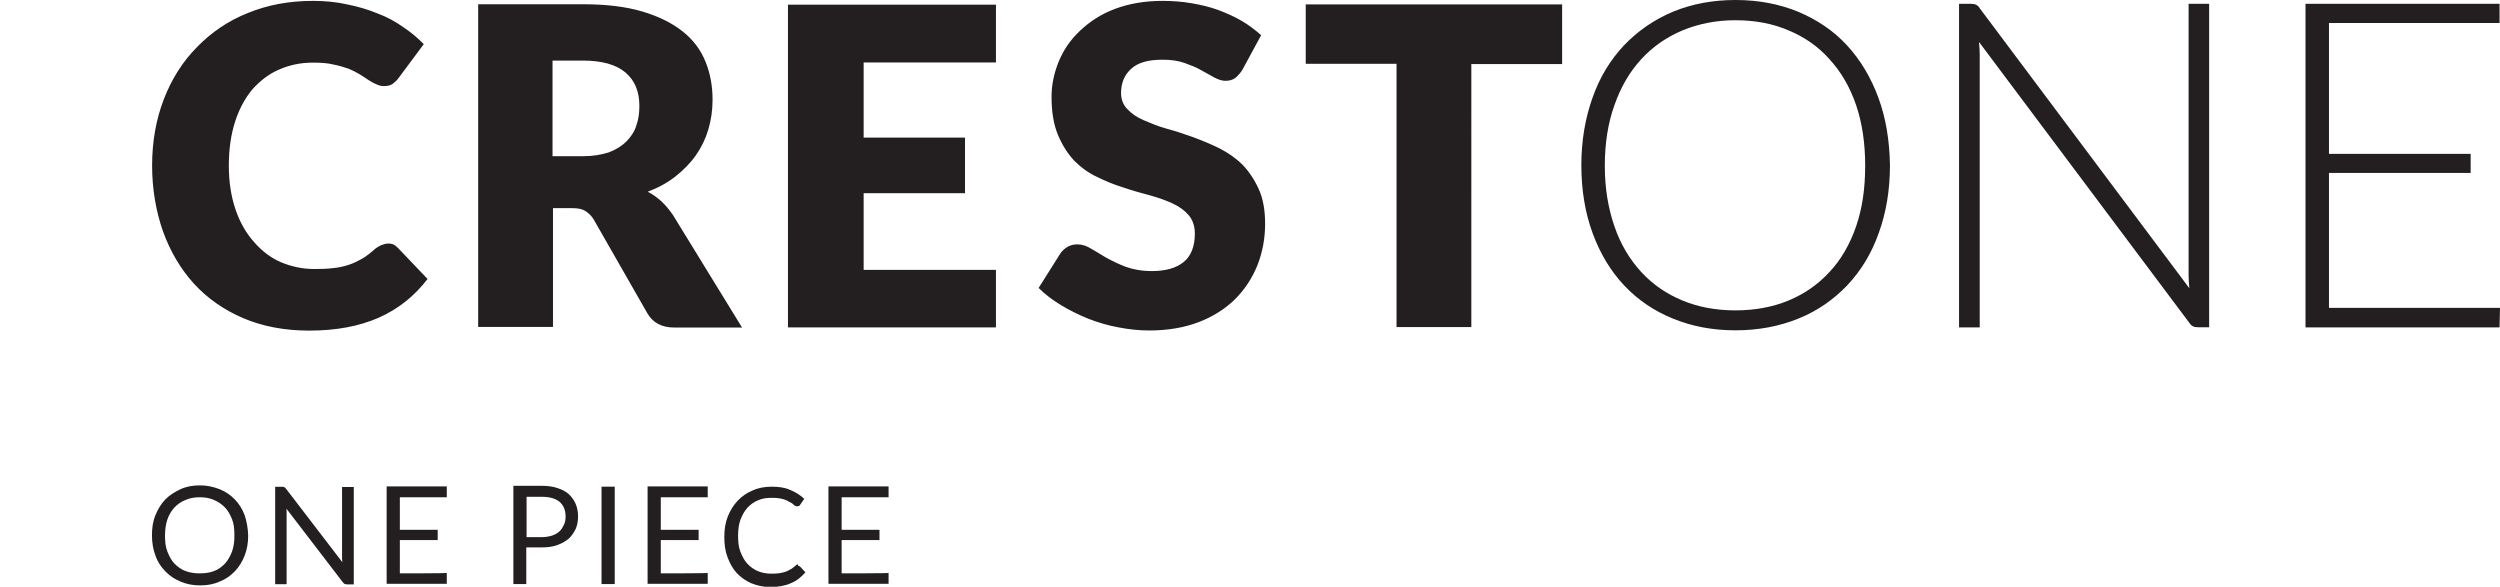
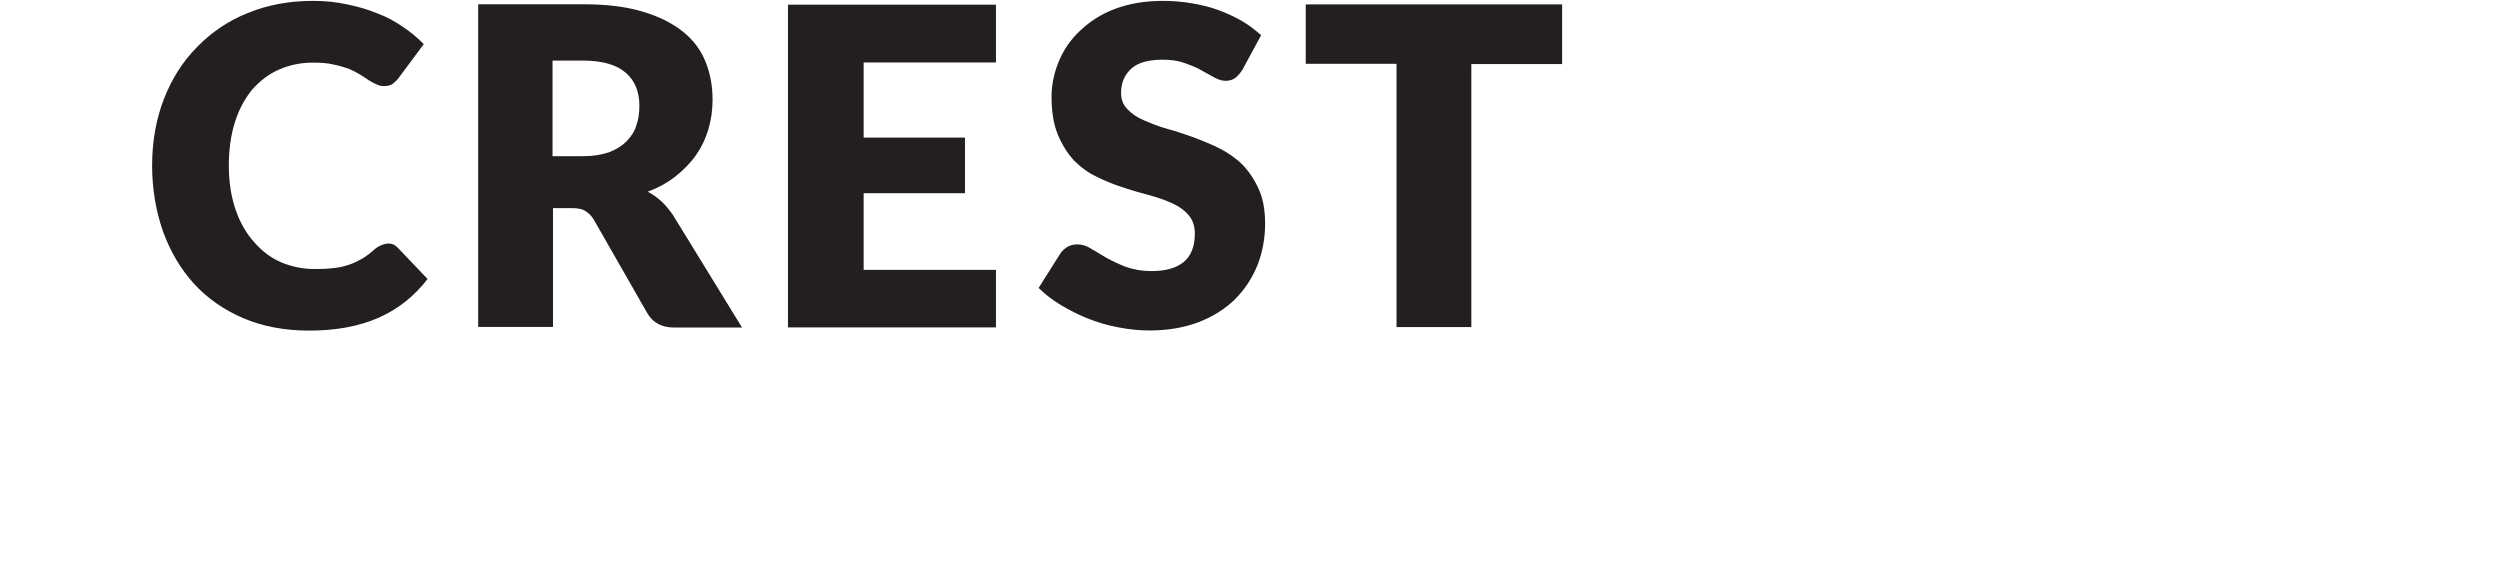
<svg xmlns="http://www.w3.org/2000/svg" version="1.1" id="Layer_1" x="0px" y="0px" viewBox="0 0 170.44 40" style="enable-background:new 0 0 170.44 40;" xml:space="preserve">
  <style type="text/css">
	.st0{fill:#231F20;}
</style>
  <g>
    <g>
-       <path class="st0" d="M158.78,20.99v-9.2h9.66v-1.3h-9.66V1.57h11.63V0.26h-13.23v22.06h13.23l0.03-1.33H158.78L158.78,20.99z     M149.21,0.26v18.51c0,0.27,0.02,0.58,0.05,0.88l-14.3-19.1c-0.08-0.13-0.19-0.21-0.26-0.24c-0.08-0.03-0.19-0.05-0.34-0.05h-0.8    v22.06h1.41V3.74c0-0.27-0.02-0.58-0.05-0.88l14.34,19.15c0.08,0.13,0.16,0.19,0.26,0.24c0.08,0.05,0.21,0.06,0.34,0.06h0.75V0.26    H149.21z M126.54,15.44c-0.43,1.23-1.02,2.26-1.81,3.1c-0.78,0.85-1.71,1.5-2.8,1.95c-1.09,0.45-2.3,0.67-3.62,0.67    c-1.31,0-2.51-0.22-3.6-0.67c-1.09-0.45-2.03-1.09-2.82-1.95c-0.78-0.85-1.41-1.89-1.82-3.1c-0.43-1.23-0.66-2.61-0.66-4.14    s0.22-2.93,0.66-4.14c0.43-1.23,1.04-2.27,1.82-3.12c0.78-0.85,1.71-1.5,2.82-1.97c1.1-0.45,2.29-0.69,3.6-0.69    c1.31,0,2.53,0.22,3.62,0.69c1.09,0.45,2.03,1.1,2.8,1.97c0.78,0.85,1.39,1.89,1.81,3.12c0.42,1.23,0.62,2.61,0.62,4.14    S126.97,14.19,126.54,15.44 M128.06,6.66c-0.51-1.39-1.23-2.58-2.14-3.57s-2.03-1.74-3.33-2.29c-1.3-0.53-2.7-0.8-4.27-0.8    c-1.55,0-2.98,0.27-4.27,0.8c-1.28,0.54-2.38,1.3-3.33,2.29c-0.93,0.99-1.65,2.16-2.14,3.55c-0.5,1.39-0.77,2.94-0.77,4.62    c0,1.71,0.26,3.25,0.77,4.64c0.51,1.39,1.23,2.58,2.14,3.55c0.93,0.99,2.03,1.74,3.33,2.27c1.3,0.53,2.7,0.8,4.27,0.8    c1.55,0,2.98-0.27,4.29-0.8c1.31-0.53,2.4-1.3,3.33-2.27c0.93-0.99,1.65-2.16,2.14-3.55c0.51-1.39,0.77-2.94,0.77-4.64    C128.82,9.57,128.57,8.03,128.06,6.66" />
      <path class="st0" d="M106.5,0.3H89.02v4.05h6.19V22.3h5.1V4.37h6.19C106.5,4.37,106.5,0.3,106.5,0.3z M85.98,2.4    c-0.4-0.35-0.83-0.69-1.33-0.98c-0.5-0.29-1.04-0.53-1.6-0.74c-0.58-0.21-1.17-0.35-1.82-0.46c-0.62-0.11-1.3-0.16-1.97-0.16    c-1.22,0-2.29,0.19-3.23,0.54c-0.94,0.35-1.71,0.85-2.37,1.47c-0.66,0.61-1.14,1.31-1.47,2.1c-0.32,0.78-0.5,1.58-0.5,2.42    c0,1.02,0.14,1.89,0.43,2.59c0.29,0.7,0.66,1.28,1.1,1.76c0.46,0.46,0.98,0.85,1.57,1.12c0.58,0.29,1.17,0.53,1.79,0.72    c0.61,0.21,1.22,0.38,1.79,0.53c0.58,0.16,1.1,0.34,1.57,0.56c0.46,0.21,0.83,0.48,1.1,0.8s0.42,0.74,0.42,1.25    c0,0.88-0.26,1.54-0.77,1.95s-1.23,0.61-2.16,0.61c-0.69,0-1.28-0.11-1.78-0.29c-0.5-0.19-0.96-0.42-1.33-0.62    c-0.4-0.24-0.74-0.45-1.04-0.62c-0.3-0.19-0.61-0.29-0.93-0.29c-0.24,0-0.45,0.05-0.66,0.16c-0.21,0.13-0.35,0.26-0.48,0.43    l-1.5,2.38c0.43,0.43,0.94,0.82,1.52,1.17c0.58,0.35,1.22,0.67,1.87,0.93c0.67,0.26,1.34,0.46,2.06,0.59    c0.72,0.14,1.41,0.21,2.1,0.21c1.25,0,2.35-0.19,3.34-0.56c0.99-0.38,1.81-0.9,2.48-1.55c0.67-0.67,1.17-1.42,1.54-2.32    c0.35-0.88,0.53-1.84,0.53-2.85c0-0.93-0.14-1.71-0.43-2.35c-0.29-0.64-0.66-1.2-1.1-1.66c-0.46-0.46-0.99-0.82-1.57-1.12    c-0.58-0.29-1.2-0.54-1.81-0.77c-0.61-0.22-1.22-0.42-1.81-0.58s-1.1-0.38-1.57-0.58s-0.83-0.46-1.1-0.75    c-0.29-0.29-0.43-0.67-0.43-1.1c0-0.7,0.24-1.25,0.7-1.66c0.46-0.42,1.17-0.61,2.13-0.61c0.54,0,1.04,0.06,1.49,0.22    c0.43,0.16,0.82,0.3,1.15,0.5c0.34,0.19,0.62,0.34,0.9,0.5c0.27,0.14,0.51,0.22,0.75,0.22c0.26,0,0.48-0.06,0.66-0.19    c0.16-0.13,0.32-0.3,0.48-0.54L85.98,2.4z M67.9,4.24V0.32H53.72v22H67.9V18.4h-9.02v-5.23h6.91V9.38h-6.91V4.26h9.02V4.24z     M45.88,14.66c-0.24-0.35-0.5-0.66-0.78-0.93c-0.29-0.26-0.59-0.48-0.94-0.66c0.72-0.27,1.34-0.61,1.89-1.04    c0.54-0.43,1.01-0.9,1.39-1.44c0.38-0.54,0.66-1.12,0.85-1.76c0.19-0.64,0.29-1.31,0.29-2.03c0-0.94-0.16-1.81-0.48-2.59    c-0.32-0.8-0.83-1.49-1.55-2.06s-1.6-1.02-2.74-1.36c-1.14-0.34-2.48-0.5-4.06-0.5H32.6v22h5.1v-8.1H39c0.4,0,0.7,0.06,0.9,0.19    c0.21,0.13,0.42,0.32,0.58,0.59l3.65,6.38c0.38,0.66,0.99,0.98,1.84,0.98h4.62L45.88,14.66z M37.67,10.67V4.13h2.05    c1.31,0,2.29,0.27,2.93,0.82s0.94,1.3,0.94,2.27c0,0.48-0.06,0.94-0.21,1.34C43.26,8.98,43,9.34,42.7,9.65    c-0.3,0.3-0.72,0.56-1.2,0.74c-0.5,0.16-1.07,0.26-1.78,0.26h-2.05V10.67L37.67,10.67z M25.98,16.72    c-0.14,0.06-0.27,0.14-0.4,0.24c-0.3,0.27-0.59,0.5-0.88,0.67c-0.29,0.16-0.59,0.32-0.94,0.43c-0.34,0.11-0.69,0.19-1.07,0.22    c-0.38,0.05-0.8,0.06-1.26,0.06c-0.8,0-1.55-0.16-2.27-0.46c-0.7-0.3-1.31-0.77-1.84-1.38c-0.53-0.59-0.96-1.33-1.26-2.21    c-0.3-0.88-0.46-1.87-0.46-2.99c0-1.1,0.14-2.11,0.42-2.98c0.27-0.86,0.67-1.6,1.17-2.21c0.53-0.59,1.12-1.06,1.82-1.36    c0.72-0.32,1.49-0.48,2.32-0.48c0.53,0,1.01,0.03,1.41,0.13c0.4,0.08,0.75,0.19,1.04,0.29c0.3,0.13,0.56,0.26,0.78,0.4    c0.21,0.14,0.42,0.26,0.58,0.38c0.18,0.11,0.35,0.21,0.51,0.27c0.16,0.08,0.32,0.13,0.51,0.13c0.27,0,0.48-0.05,0.62-0.16    c0.16-0.13,0.29-0.24,0.4-0.4l1.71-2.3c-0.42-0.43-0.88-0.82-1.41-1.17c-0.53-0.37-1.1-0.69-1.76-0.93    c-0.62-0.26-1.31-0.46-2.05-0.61c-0.72-0.16-1.47-0.24-2.32-0.24c-1.62,0-3.1,0.27-4.46,0.83c-1.34,0.53-2.5,1.33-3.46,2.32    c-0.98,0.99-1.73,2.18-2.26,3.55c-0.53,1.38-0.8,2.88-0.8,4.53c0,1.6,0.26,3.1,0.74,4.48c0.5,1.38,1.2,2.56,2.11,3.57    c0.93,1.01,2.05,1.79,3.36,2.35c1.31,0.56,2.82,0.85,4.5,0.85c1.82,0,3.39-0.29,4.74-0.88c1.33-0.59,2.43-1.47,3.33-2.64    l-2.03-2.13c-0.13-0.13-0.22-0.19-0.34-0.24c-0.08-0.03-0.21-0.05-0.32-0.05C26.26,16.62,26.12,16.66,25.98,16.72" />
-       <path class="st0" d="M57.38,39.09v-2.27h2.58v-0.7h-2.58V33.9h3.2v-0.74h-4.1v6.64h4.1v-0.74C60.57,39.09,57.38,39.09,57.38,39.09    z M54.3,38.51c-0.13,0.11-0.22,0.19-0.34,0.27c-0.13,0.06-0.24,0.14-0.38,0.19c-0.14,0.05-0.27,0.08-0.45,0.11    c-0.16,0.02-0.34,0.03-0.53,0.03c-0.32,0-0.62-0.05-0.9-0.16s-0.53-0.29-0.74-0.51c-0.21-0.22-0.35-0.5-0.48-0.82    c-0.13-0.32-0.16-0.7-0.16-1.1c0-0.42,0.05-0.77,0.16-1.09c0.13-0.32,0.27-0.59,0.48-0.82c0.21-0.22,0.45-0.4,0.74-0.51    c0.29-0.13,0.59-0.16,0.94-0.16c0.29,0,0.53,0.03,0.72,0.08s0.35,0.13,0.48,0.21c0.14,0.06,0.24,0.14,0.3,0.21    c0.08,0.06,0.16,0.08,0.21,0.08c0.05,0,0.08-0.02,0.13-0.03c0.03-0.02,0.05-0.05,0.06-0.06l0.29-0.42    c-0.27-0.26-0.59-0.46-0.96-0.61c-0.35-0.16-0.78-0.22-1.25-0.22c-0.48,0-0.93,0.08-1.31,0.26c-0.4,0.16-0.74,0.4-1.02,0.7    c-0.29,0.3-0.51,0.67-0.67,1.07s-0.24,0.86-0.24,1.39c0,0.5,0.06,0.96,0.22,1.39c0.16,0.42,0.35,0.77,0.62,1.07    c0.27,0.29,0.61,0.53,0.99,0.7c0.4,0.16,0.82,0.26,1.3,0.26c0.54,0,1.02-0.08,1.41-0.26c0.4-0.16,0.72-0.43,0.99-0.74l-0.35-0.38    c-0.03-0.03-0.08-0.06-0.14-0.06C54.41,38.43,54.36,38.48,54.3,38.51 M45.05,39.09v-2.27h2.58v-0.7h-2.58V33.9h3.2v-0.74h-4.1    v6.64h4.1v-0.74C48.23,39.09,45.05,39.09,45.05,39.09z M41.91,33.18h-0.9v6.64h0.9V33.18z M35,33.18v6.64h0.88v-2.5h1.06    c0.42,0,0.75-0.05,1.06-0.16c0.3-0.11,0.56-0.26,0.77-0.43c0.21-0.19,0.35-0.42,0.48-0.67c0.11-0.26,0.16-0.54,0.16-0.85    c0-0.3-0.05-0.59-0.16-0.85c-0.11-0.26-0.26-0.46-0.46-0.66c-0.21-0.19-0.46-0.32-0.77-0.42c-0.3-0.11-0.69-0.16-1.09-0.16H35    V33.18L35,33.18z M35.9,36.61v-2.74h1.06c0.53,0,0.93,0.13,1.2,0.35c0.26,0.24,0.4,0.56,0.4,0.99c0,0.21-0.03,0.4-0.11,0.56    s-0.16,0.32-0.3,0.45c-0.14,0.13-0.3,0.22-0.5,0.29c-0.19,0.06-0.43,0.11-0.69,0.11H35.9C35.9,36.62,35.9,36.61,35.9,36.61z     M27.26,39.09v-2.27h2.58v-0.7h-2.58V33.9h3.2v-0.74h-4.1v6.64h4.1v-0.74C30.46,39.09,27.26,39.09,27.26,39.09z M23.32,33.18v4.69    c0,0.06,0,0.14,0,0.22c0,0.06,0.02,0.16,0.02,0.24l-3.84-5.01c-0.02-0.03-0.05-0.05-0.06-0.06c-0.02-0.02-0.05-0.03-0.06-0.05    c-0.02-0.02-0.05-0.02-0.06-0.02c-0.03,0-0.06,0-0.11,0h-0.45v6.64h0.78V35.1c0-0.06,0-0.14,0-0.21s0-0.16-0.02-0.22l3.84,5.01    c0.05,0.05,0.08,0.11,0.14,0.13c0.05,0.02,0.11,0.03,0.16,0.03h0.46V33.2h-0.78L23.32,33.18L23.32,33.18z M15.82,37.6    c-0.13,0.32-0.27,0.59-0.48,0.82c-0.21,0.22-0.45,0.4-0.74,0.51s-0.61,0.16-0.98,0.16c-0.35,0-0.69-0.05-0.98-0.16    s-0.53-0.29-0.75-0.51c-0.21-0.22-0.35-0.5-0.48-0.82s-0.16-0.69-0.16-1.09s0.05-0.77,0.16-1.09s0.27-0.59,0.48-0.82    c0.21-0.22,0.46-0.4,0.75-0.51c0.29-0.13,0.61-0.19,0.98-0.19c0.37,0,0.69,0.06,0.98,0.19s0.53,0.29,0.74,0.51    c0.21,0.22,0.35,0.48,0.48,0.8c0.13,0.32,0.16,0.69,0.16,1.09C15.99,36.91,15.93,37.28,15.82,37.6 M16.68,35.12    c-0.16-0.42-0.38-0.77-0.67-1.07c-0.29-0.3-0.62-0.53-1.04-0.7c-0.42-0.16-0.85-0.26-1.33-0.26c-0.5,0-0.94,0.08-1.33,0.26    c-0.38,0.18-0.75,0.4-1.04,0.7c-0.29,0.3-0.51,0.67-0.67,1.07c-0.18,0.42-0.24,0.88-0.24,1.38c0,0.5,0.08,0.96,0.24,1.38    c0.14,0.42,0.38,0.77,0.67,1.07c0.29,0.3,0.62,0.53,1.04,0.7c0.42,0.18,0.85,0.26,1.33,0.26c0.5,0,0.94-0.08,1.33-0.26    c0.42-0.16,0.75-0.4,1.04-0.7c0.29-0.3,0.51-0.67,0.67-1.07c0.16-0.42,0.24-0.86,0.24-1.38C16.9,36,16.82,35.55,16.68,35.12" />
    </g>
  </g>
</svg>